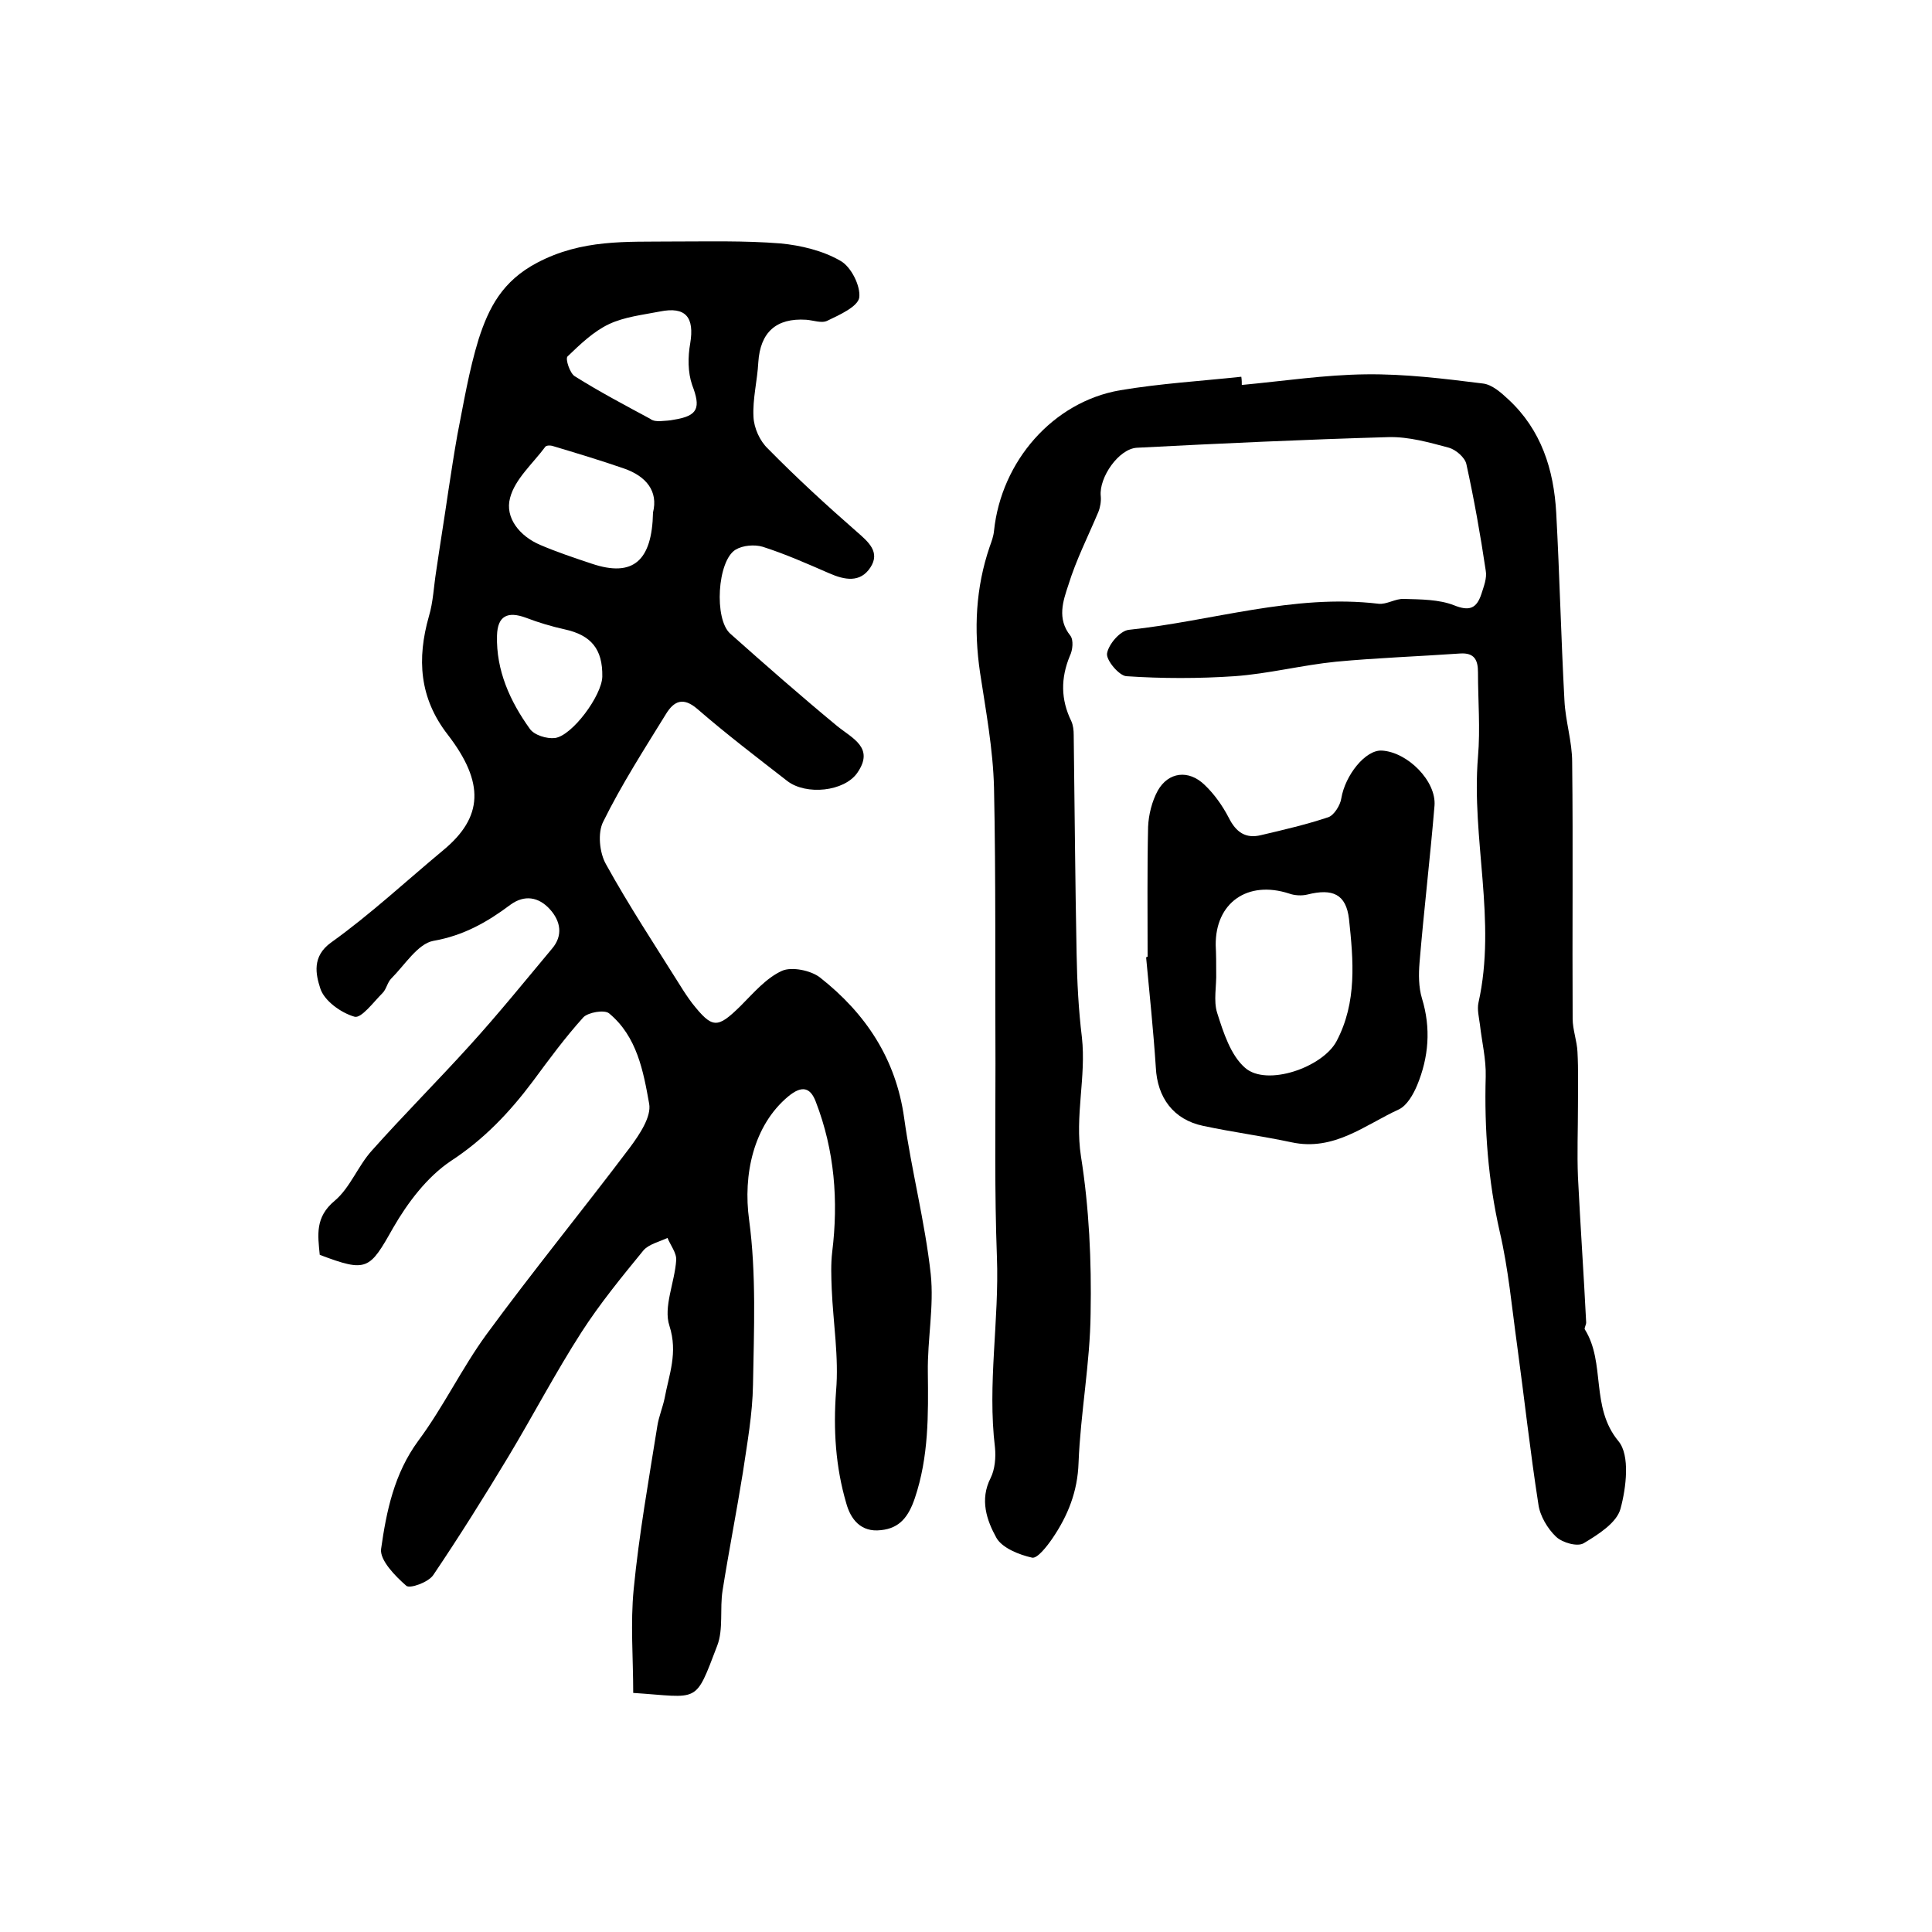
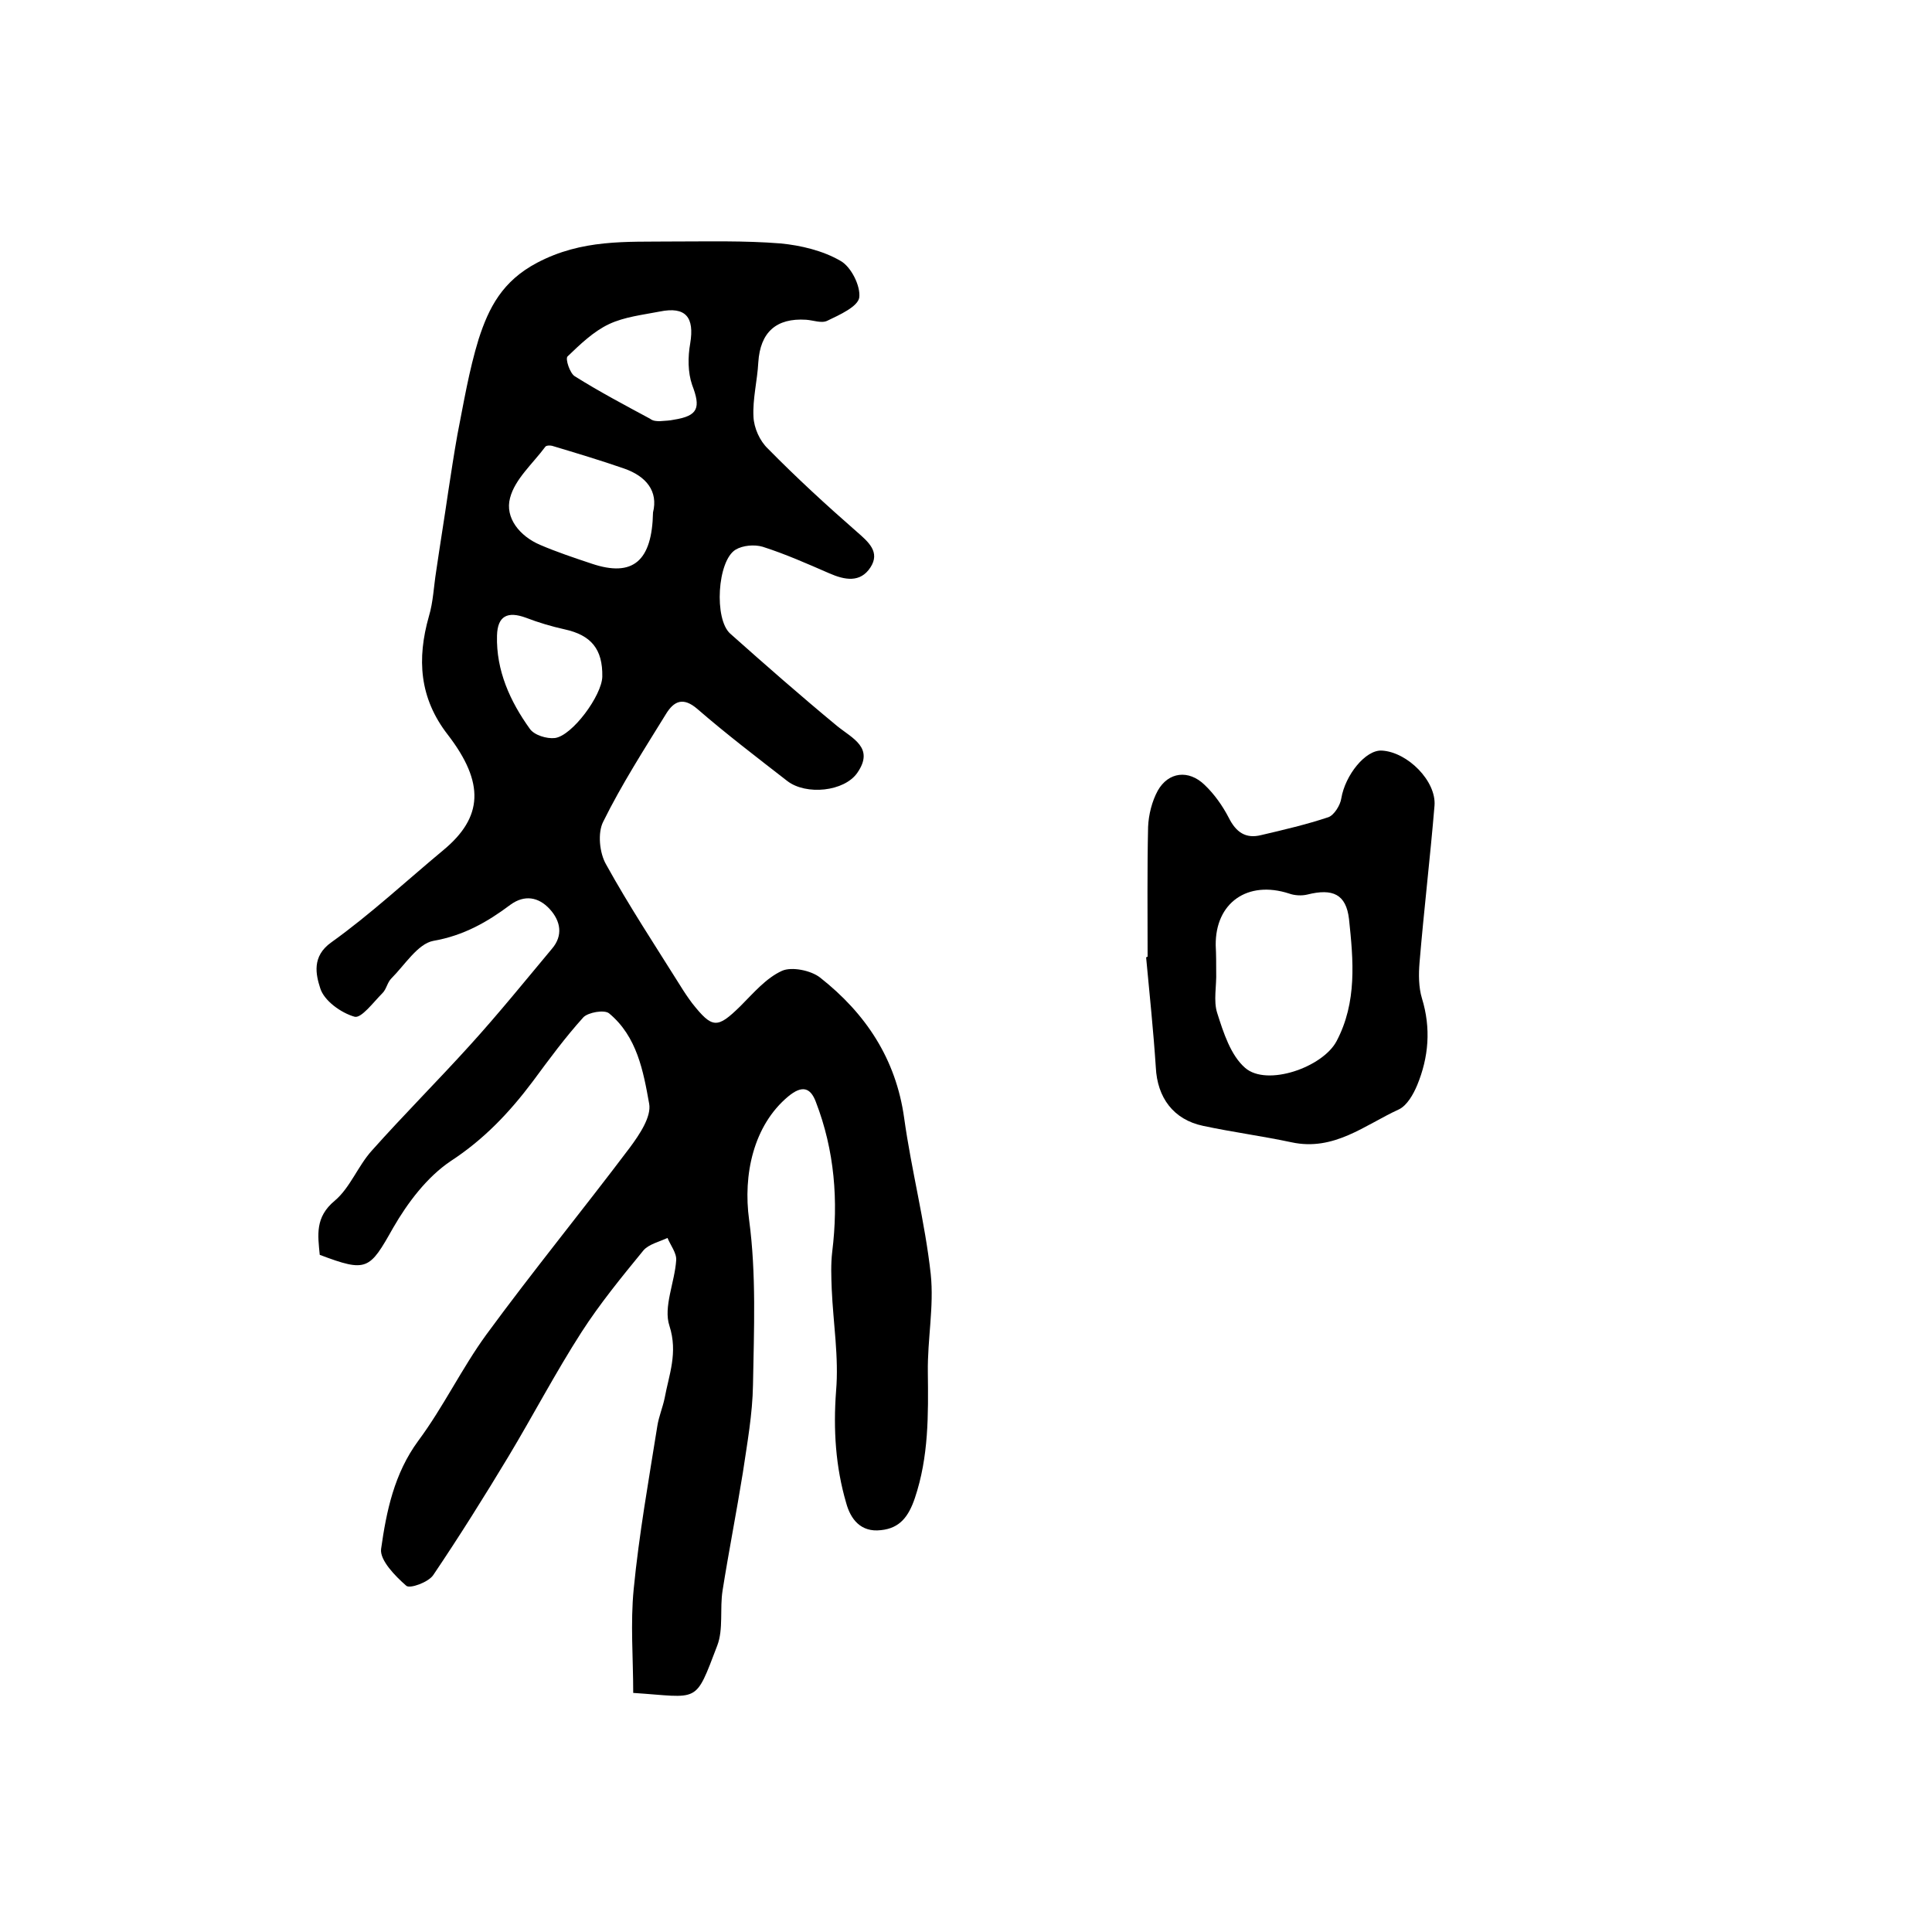
<svg xmlns="http://www.w3.org/2000/svg" version="1.1" id="图层_1" x="0px" y="0px" viewBox="0 0 400 400" style="enable-background:new 0 0 400 400;" xml:space="preserve">
  <style type="text/css">
	.st0{fill:#FFFFFF;}
</style>
  <g>
    <path d="M131.1,350.5c0-7.2-0.6-14.4,0.1-21.5c1.1-11.3,3.1-22.5,4.9-33.8c0.3-1.9,1.1-3.8,1.5-5.7c0.9-4.9,2.8-9.4,1-15   c-1.3-3.9,1.1-9,1.4-13.6c0.1-1.5-1.2-3.1-1.8-4.6c-1.7,0.8-3.9,1.3-5,2.6c-4.5,5.5-9,11-12.8,16.9c-5.4,8.4-10,17.2-15.1,25.7   c-5,8.3-10.2,16.6-15.6,24.6c-1,1.5-4.9,2.9-5.6,2.2c-2.3-2-5.5-5.3-5.2-7.6c1.1-7.8,2.7-15.6,7.7-22.4c5.2-7,9-15,14.1-22   c9.6-13.1,19.9-25.7,29.7-38.7c2-2.7,4.5-6.4,4-9.1c-1.2-6.7-2.5-13.9-8.3-18.7c-1-0.8-4.3-0.2-5.3,0.8c-3.8,4.2-7.1,8.7-10.5,13.3   c-4.8,6.4-10.1,12-17,16.5c-4.9,3.3-8.9,8.6-11.9,13.8c-4.9,8.7-5.4,9.3-15.2,5.6c-0.4-4.1-1-7.8,3.1-11.2   c3.2-2.7,4.8-7.2,7.7-10.4c6.6-7.4,13.6-14.4,20.3-21.8c5.9-6.5,11.4-13.3,17-20c2.3-2.7,1.8-5.7-0.5-8.2c-2.3-2.5-5.2-3-8.1-0.9   c-4.8,3.6-9.7,6.4-16,7.5c-3.2,0.6-5.9,5-8.7,7.8c-0.8,0.8-1,2.2-1.8,3c-1.9,1.9-4.4,5.3-5.8,4.9c-2.8-0.8-6.3-3.3-7.1-5.9   c-0.9-2.8-1.8-6.6,2.3-9.5c8.1-5.8,15.5-12.7,23.2-19.1c8.2-6.8,8.6-13.9,0.9-23.9c-5.9-7.6-6.4-15.7-3.9-24.5c0.9-3,1-6.2,1.5-9.3   c0.8-5.5,1.7-11,2.5-16.5c0.6-3.9,1.2-7.9,1.9-11.8c1.3-6.6,2.4-13.3,4.4-19.8c2.1-6.5,4.9-12,12.1-15.8c9.3-4.9,18.4-4.3,27.9-4.4   c7.5,0,15-0.2,22.5,0.4c4.2,0.4,8.8,1.5,12.4,3.6c2.2,1.2,4.2,5.2,3.9,7.6c-0.3,1.9-4.1,3.6-6.6,4.8c-1.2,0.6-2.9-0.1-4.4-0.2   c-6.2-0.4-9.5,2.6-9.9,8.8c-0.2,3.8-1.2,7.6-1,11.3c0.1,2.3,1.3,5,3,6.6c5.9,6,12.1,11.7,18.4,17.2c2.4,2.1,4.9,4.2,2.8,7.4   c-2.1,3.2-5.3,2.6-8.5,1.2c-4.6-2-9.1-4-13.8-5.5c-1.7-0.5-4.1-0.3-5.6,0.6c-3.8,2.3-4.5,14.4-1.1,17.4   c7.3,6.5,14.6,12.9,22.1,19.1c3.2,2.6,7.8,4.5,4.2,9.7c-2.7,3.9-10.6,4.7-14.5,1.7c-6.3-4.9-12.6-9.7-18.6-14.9   c-3-2.6-4.9-1.6-6.5,1c-4.5,7.3-9.2,14.6-13,22.3c-1.2,2.3-0.8,6.5,0.6,8.9c4.7,8.5,10.1,16.7,15.3,25c0.8,1.3,1.6,2.5,2.5,3.7   c4.2,5.3,5.2,5.3,10,0.6c2.7-2.7,5.3-5.8,8.6-7.3c2-0.9,6-0.1,7.9,1.4c9.4,7.4,15.7,16.8,17.4,29.1c1.5,10.8,4.3,21.4,5.5,32.3   c0.7,6.7-0.7,13.5-0.6,20.3c0.1,8.8,0.2,17.5-2.7,26.1c-1.3,3.8-3.1,6.2-7,6.6c-4.2,0.5-6.3-2.3-7.2-5.6   c-2.2-7.5-2.7-15.2-2.1-23.2c0.6-7-0.6-14.1-0.9-21.1c-0.1-2.6-0.2-5.2,0.1-7.7c1.3-10.6,0.5-21-3.4-31.1c-1.1-2.9-2.8-3.5-5.7-1.1   c-7.2,6-9.4,16.2-8.1,25.6c1.5,11.2,1,22.7,0.8,34.1c-0.1,6.1-1.2,12.1-2.1,18.2c-1.3,8.1-2.9,16.2-4.2,24.4   c-0.6,3.8,0.2,8-1.1,11.4C143.8,353,144.9,351.4,131.1,350.5z M135.2,106.1c1.1-4.4-1.4-7.5-6-9.1c-4.9-1.7-9.9-3.2-14.9-4.7   c-0.4-0.1-1.2-0.1-1.4,0.2c-2.6,3.5-6.3,6.7-7.3,10.6c-1.1,4.1,2,7.9,6.2,9.7c3.5,1.5,7.1,2.7,10.7,3.9   C131.1,119.6,135,116.1,135.2,106.1z M136.6,87.2c1.2-0.1,2-0.1,2.9-0.3c5.1-0.8,5.6-2.5,3.8-7.2c-0.9-2.6-0.9-5.8-0.4-8.6   c0.9-5.4-0.9-7.7-6.3-6.6c-3.6,0.7-7.3,1.1-10.5,2.6c-3.2,1.5-6,4.2-8.6,6.7c-0.5,0.5,0.5,3.5,1.5,4.1c5.1,3.2,10.4,6,15.6,8.8   C135.2,87.2,136.1,87.2,136.6,87.2z M124.7,140.1c0.1-5.7-2.3-8.6-7.8-9.8c-2.7-0.6-5.4-1.4-8-2.4c-3.8-1.4-5.9-0.4-6,3.7   c-0.2,7.2,2.7,13.6,6.8,19.3c0.9,1.3,3.5,2.1,5.2,1.9C118.5,152.3,124.6,144,124.7,140.1z" />
-     <path d="M257.1,79.7c8.6-0.8,17.1-2.1,25.7-2.2c8.1-0.1,16.2,0.9,24.2,1.9c1.9,0.2,3.8,1.9,5.3,3.3c6.8,6.3,9.4,14.5,9.9,23.5   c0.7,12.9,1,25.9,1.7,38.8c0.2,4.3,1.6,8.5,1.6,12.8c0.2,17.7,0,35.4,0.1,53.1c0,2.3,0.9,4.6,1,6.9c0.2,3.7,0.1,7.5,0.1,11.2   c0,4.9-0.2,9.8,0,14.7c0.5,10.1,1.2,20.1,1.7,30.1c0,0.5-0.4,1.1-0.3,1.4c4.4,7,1.1,16.1,7,23.2c2.4,2.9,1.6,9.6,0.4,14   c-0.8,2.9-4.6,5.3-7.6,7.1c-1.3,0.8-4.4-0.1-5.7-1.3c-1.8-1.7-3.4-4.4-3.7-6.8c-1.7-10.9-2.9-21.9-4.4-32.9   c-1.1-7.9-1.8-15.8-3.6-23.5c-2.4-10.6-3.2-21.2-2.9-32.1c0.1-3.6-0.8-7.2-1.2-10.8c-0.2-1.5-0.6-3.1-0.3-4.5   c3.8-17-1.5-33.9-0.1-50.9c0.5-5.8,0-11.7,0-17.5c0-2.5-0.7-4.1-3.7-3.9c-8.6,0.6-17.2,0.9-25.7,1.7c-7,0.7-14,2.5-21,3   c-7.4,0.5-15,0.5-22.4,0c-1.5-0.1-4.2-3.3-4-4.7c0.3-1.9,2.7-4.7,4.5-4.9c17.2-1.8,34.1-7.5,51.7-5.4c1.7,0.2,3.5-1.1,5.3-1   c3.5,0.1,7.2,0.1,10.3,1.3c3.2,1.3,4.7,0.7,5.7-2.3c0.5-1.6,1.2-3.3,0.9-4.9c-1.1-7.4-2.4-14.7-4-22c-0.3-1.4-2.2-3-3.6-3.4   c-4.1-1.1-8.3-2.3-12.5-2.2c-17.4,0.5-34.7,1.3-52.1,2.2c-3.8,0.2-7.9,6.2-7.5,10c0.1,1.1-0.1,2.3-0.5,3.3c-2.1,5-4.6,9.9-6.2,15.1   c-1.1,3.3-2.4,7,0.4,10.5c0.7,0.9,0.5,3-0.1,4.2c-1.9,4.6-1.9,9,0.3,13.5c0.4,0.9,0.5,1.9,0.5,2.9c0.2,15.1,0.3,30.2,0.6,45.3   c0.1,5.8,0.4,11.6,1.1,17.3c0.9,8.2-1.5,16.2-0.2,24.6c1.7,10.7,2.2,21.7,2,32.5c-0.1,10.3-2.1,20.7-2.5,31   c-0.2,5.9-2.2,10.9-5.4,15.6c-1.1,1.6-3.1,4.2-4.2,4c-2.7-0.6-6.2-2-7.4-4.1c-2-3.6-3.5-7.9-1.2-12.4c0.9-1.8,1.1-4.3,0.9-6.3   c-1.6-13.2,0.9-26.3,0.4-39.5c-0.5-13.3-0.3-26.7-0.3-40c-0.1-19,0.1-38.1-0.3-57.1c-0.2-8-1.7-16-2.9-23.9c-1.3-8.9-0.9-17.5,2-26   c0.4-1.1,0.8-2.2,0.9-3.3c1.5-14.4,12.2-26.7,26.1-29.1c8.3-1.4,16.7-1.9,25.1-2.8C257.1,78.7,257.1,79.2,257.1,79.7z" />
    <path d="M237.6,198.1c0-9-0.1-17.9,0.1-26.9c0.1-2.5,0.8-5.3,2-7.5c2.2-3.9,6.4-4.4,9.7-1.2c2,1.9,3.7,4.3,5,6.8   c1.5,3,3.5,4.4,6.7,3.6c4.7-1.1,9.4-2.2,13.9-3.7c1.2-0.4,2.5-2.5,2.7-3.9c0.8-4.8,5-10.1,8.4-9.9c5.3,0.3,11.3,6.3,10.9,11.4   c-0.9,10.8-2.2,21.7-3.1,32.5c-0.2,2.4-0.2,5.1,0.5,7.4c1.9,6.2,1.4,12.2-1,18c-0.8,1.9-2.1,4.2-3.8,5c-7,3.2-13.4,8.7-22.2,6.8   c-6.1-1.3-12.2-2.1-18.3-3.4c-6.2-1.3-9.5-5.9-9.8-12.1c-0.5-7.6-1.3-15.2-2-22.7C237.3,198.1,237.5,198.1,237.6,198.1z    M251.8,201.3C251.9,201.3,251.9,201.3,251.8,201.3c0.1,2.8-0.6,5.9,0.2,8.4c1.3,4.1,2.8,8.8,5.8,11.4c4.5,3.9,16-0.1,18.9-5.5   c4.3-8.1,3.5-16.8,2.6-25.3c-0.6-5.2-3.4-6.4-8.6-5.1c-1.2,0.3-2.7,0.2-3.8-0.2c-8.6-2.8-15.3,1.9-15.2,10.7   C251.8,197.7,251.8,199.5,251.8,201.3z" />
  </g>
</svg>